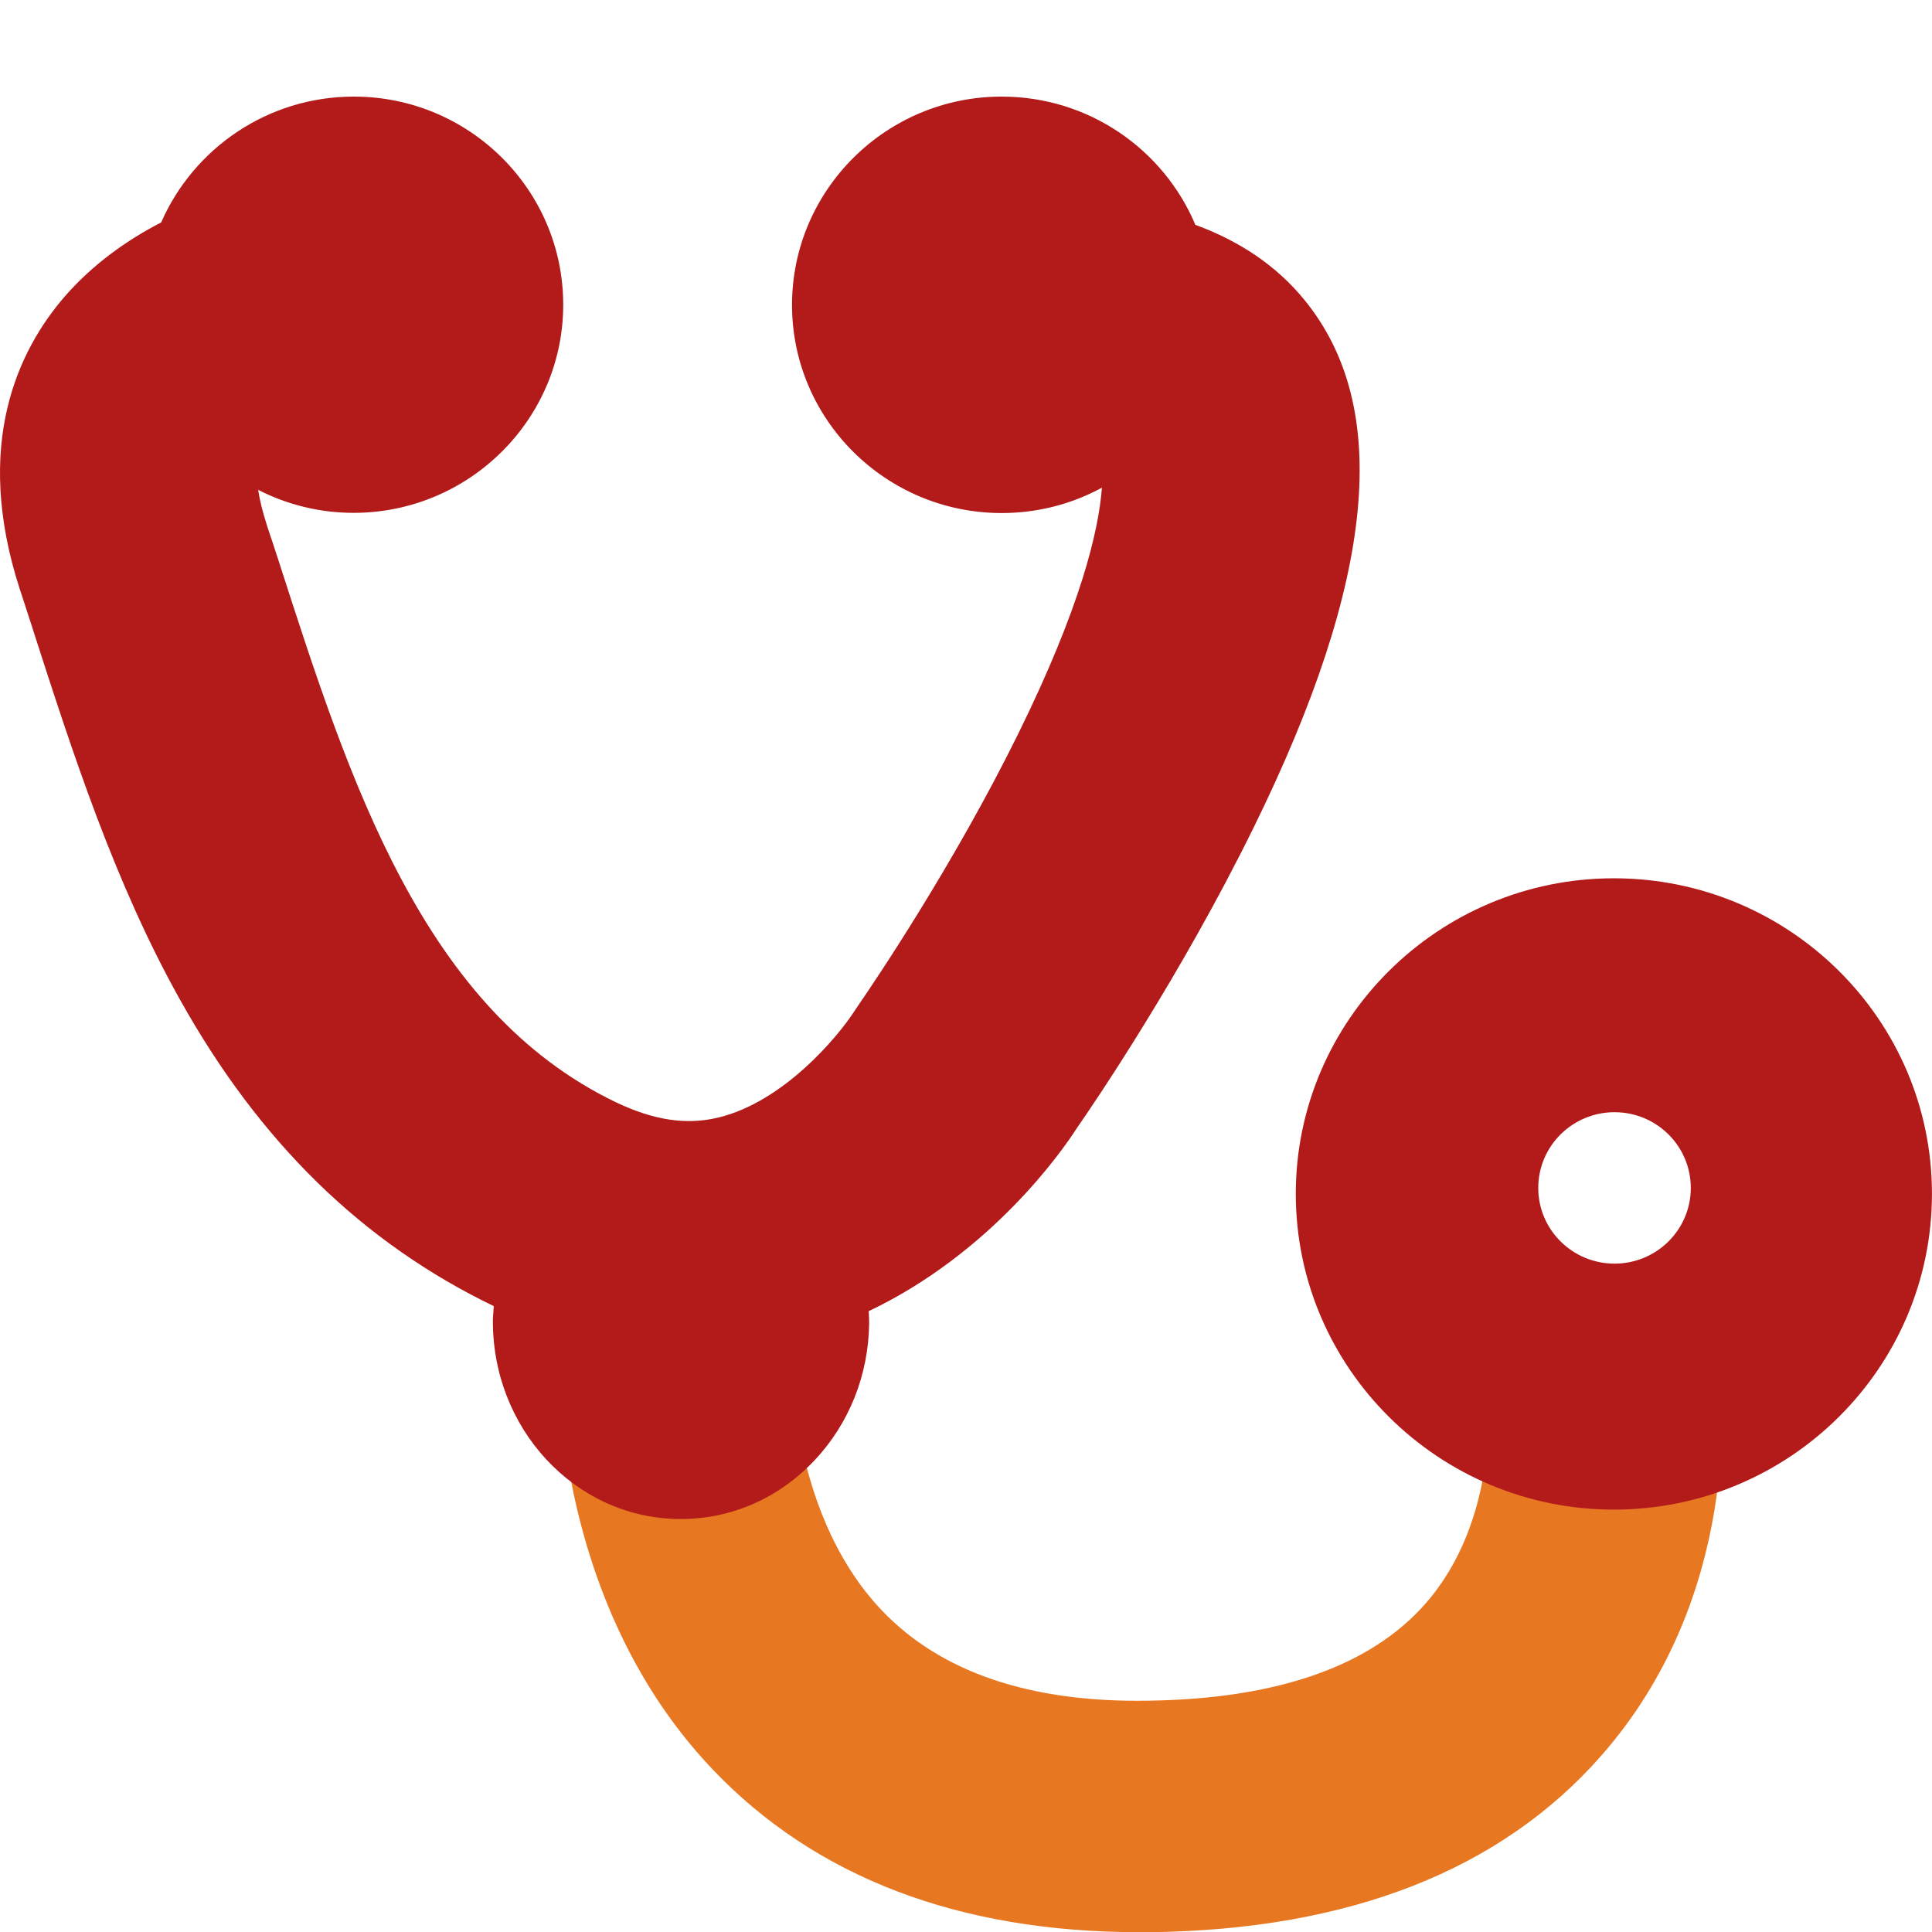
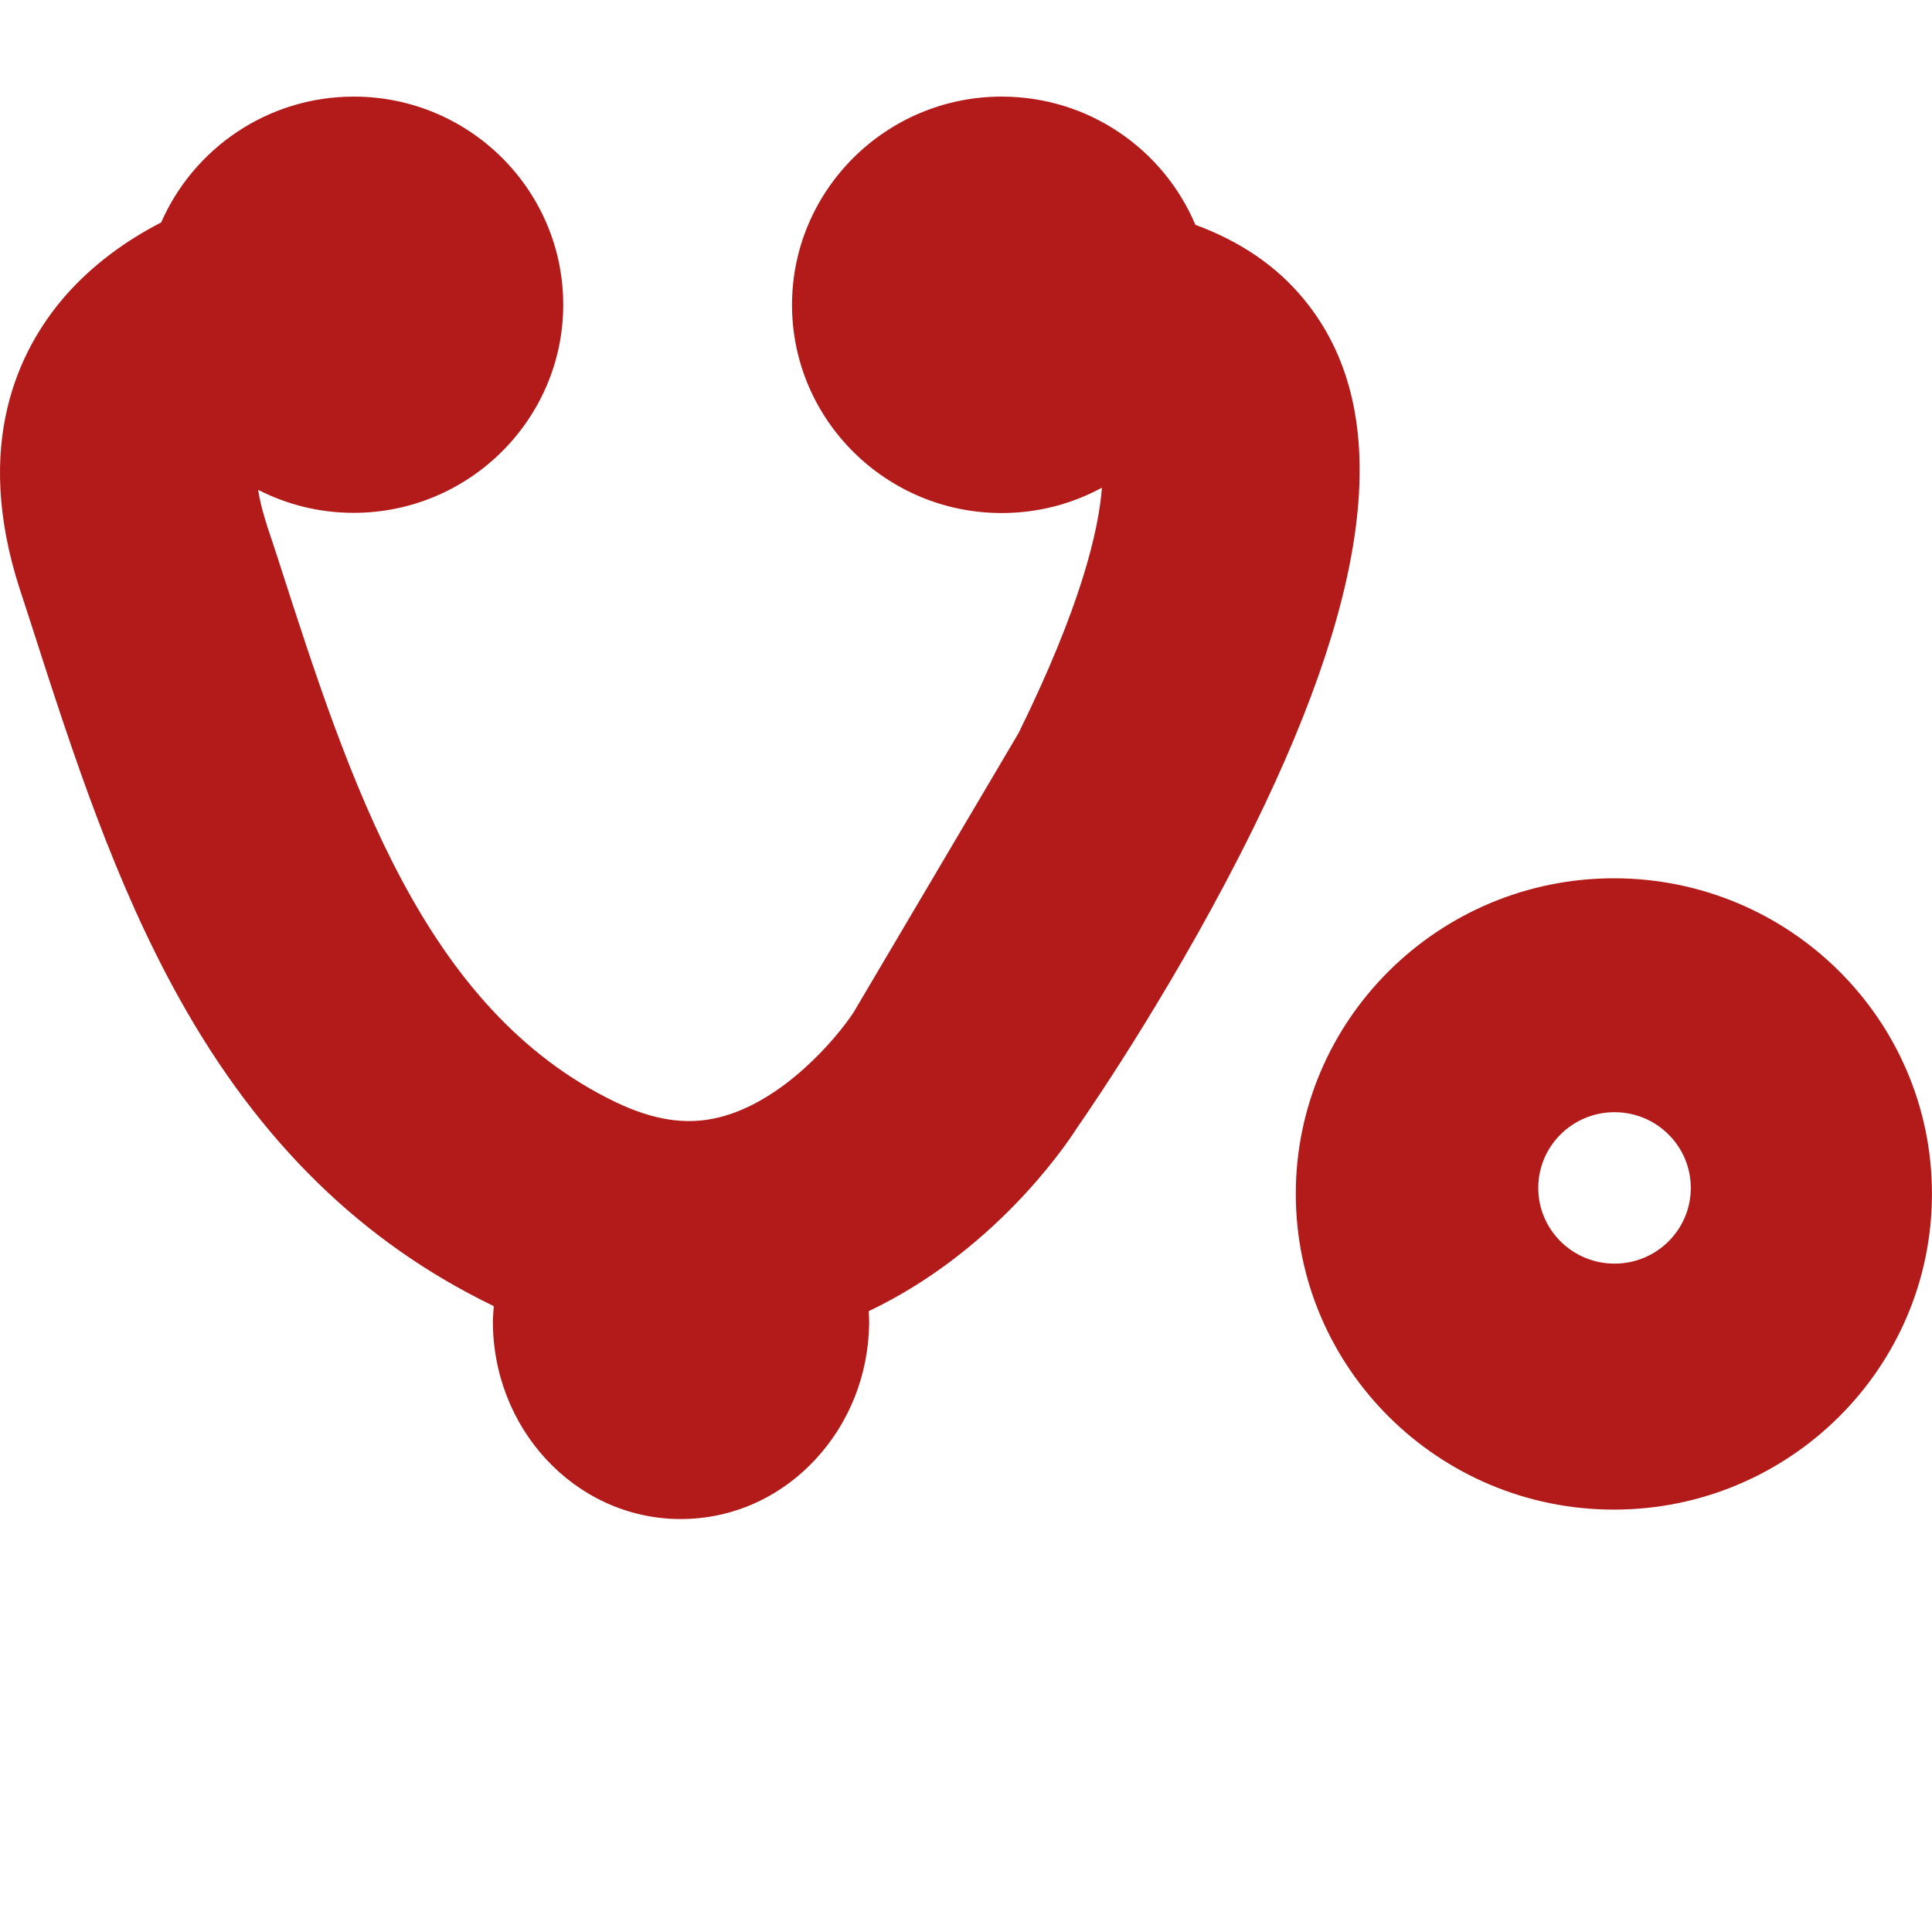
<svg xmlns="http://www.w3.org/2000/svg" width="40" height="40" viewBox="0 0 40 40" fill="none">
  <g clip-path="url(#clip0_12071_152454)">
-     <path d="M35.592 28.342L35.455 27.218L30.7 27.798L30.805 28.895C30.814 28.999 31.033 31.486 29.499 33.217C28.358 34.504 26.428 35.175 23.767 35.211C21.317 35.252 19.478 34.617 18.264 33.349C16.228 31.215 16.37 27.739 16.379 27.558L16.402 26.48L11.647 26.145L11.564 27.273C11.546 27.499 11.195 32.882 14.745 36.624C16.877 38.867 19.852 40.004 23.594 40.004H23.831C27.934 39.95 31.069 38.722 33.15 36.352C36.08 33.022 35.656 28.813 35.596 28.346L35.592 28.342Z" fill="#E87722" />
-     <path d="M26.999 6.2C26.424 5.498 25.662 4.99 24.749 4.655C24.092 3.096 22.545 2 20.738 2C18.346 2 16.398 3.935 16.398 6.313C16.398 8.692 18.346 10.622 20.738 10.622C21.491 10.622 22.198 10.432 22.814 10.097C22.746 10.994 22.376 12.561 21.089 15.176C19.747 17.903 18.091 20.35 17.753 20.839L17.671 20.962C17.329 21.483 16.22 22.81 14.878 23.136C14.212 23.299 13.536 23.195 12.747 22.819C8.758 20.898 7.243 16.191 5.774 11.628C5.696 11.388 5.618 11.148 5.536 10.908L5.513 10.831C5.445 10.618 5.381 10.382 5.345 10.142C5.938 10.445 6.609 10.618 7.321 10.618C9.712 10.618 11.661 8.683 11.661 6.309C11.661 3.935 9.721 2 7.325 2C5.541 2 4.007 3.074 3.337 4.605C2.625 4.972 1.922 5.471 1.338 6.141C0.379 7.251 -0.561 9.195 0.407 12.19L0.434 12.271C0.512 12.507 0.589 12.743 0.667 12.987L0.681 13.033C1.511 15.611 2.374 18.275 3.72 20.685C5.372 23.648 7.503 25.728 10.223 27.042C10.219 27.128 10.209 27.219 10.205 27.305C10.177 29.566 11.898 31.423 14.047 31.45C14.061 31.45 14.079 31.45 14.093 31.45C15.143 31.45 16.124 31.02 16.863 30.236C17.58 29.475 17.981 28.469 17.995 27.4C17.995 27.314 17.99 27.232 17.986 27.146C20.528 25.936 22.002 23.816 22.294 23.358C22.641 22.86 24.434 20.227 25.949 17.146C28.482 11.999 28.824 8.42 26.999 6.2Z" fill="#B31B1B" />
+     <path d="M26.999 6.2C26.424 5.498 25.662 4.99 24.749 4.655C24.092 3.096 22.545 2 20.738 2C18.346 2 16.398 3.935 16.398 6.313C16.398 8.692 18.346 10.622 20.738 10.622C21.491 10.622 22.198 10.432 22.814 10.097C22.746 10.994 22.376 12.561 21.089 15.176L17.671 20.962C17.329 21.483 16.22 22.81 14.878 23.136C14.212 23.299 13.536 23.195 12.747 22.819C8.758 20.898 7.243 16.191 5.774 11.628C5.696 11.388 5.618 11.148 5.536 10.908L5.513 10.831C5.445 10.618 5.381 10.382 5.345 10.142C5.938 10.445 6.609 10.618 7.321 10.618C9.712 10.618 11.661 8.683 11.661 6.309C11.661 3.935 9.721 2 7.325 2C5.541 2 4.007 3.074 3.337 4.605C2.625 4.972 1.922 5.471 1.338 6.141C0.379 7.251 -0.561 9.195 0.407 12.19L0.434 12.271C0.512 12.507 0.589 12.743 0.667 12.987L0.681 13.033C1.511 15.611 2.374 18.275 3.72 20.685C5.372 23.648 7.503 25.728 10.223 27.042C10.219 27.128 10.209 27.219 10.205 27.305C10.177 29.566 11.898 31.423 14.047 31.45C14.061 31.45 14.079 31.45 14.093 31.45C15.143 31.45 16.124 31.02 16.863 30.236C17.58 29.475 17.981 28.469 17.995 27.4C17.995 27.314 17.99 27.232 17.986 27.146C20.528 25.936 22.002 23.816 22.294 23.358C22.641 22.86 24.434 20.227 25.949 17.146C28.482 11.999 28.824 8.42 26.999 6.2Z" fill="#B31B1B" />
    <path d="M33.413 18.184C29.785 18.184 26.828 21.115 26.828 24.717C26.828 28.319 29.781 31.255 33.413 31.255C37.046 31.255 39.999 28.324 39.999 24.717C39.999 21.11 37.046 18.184 33.413 18.184ZM33.427 26.162C32.555 26.162 31.848 25.46 31.848 24.595C31.848 23.729 32.555 23.027 33.427 23.027C34.299 23.027 35.006 23.729 35.006 24.595C35.006 25.46 34.299 26.162 33.427 26.162Z" fill="#B31B1B" />
  </g>
  <defs>
    <clipPath id="clip0_12071_152454">
      <rect width="40" height="38" fill="white" transform="translate(0 2)" />
    </clipPath>
  </defs>
</svg>